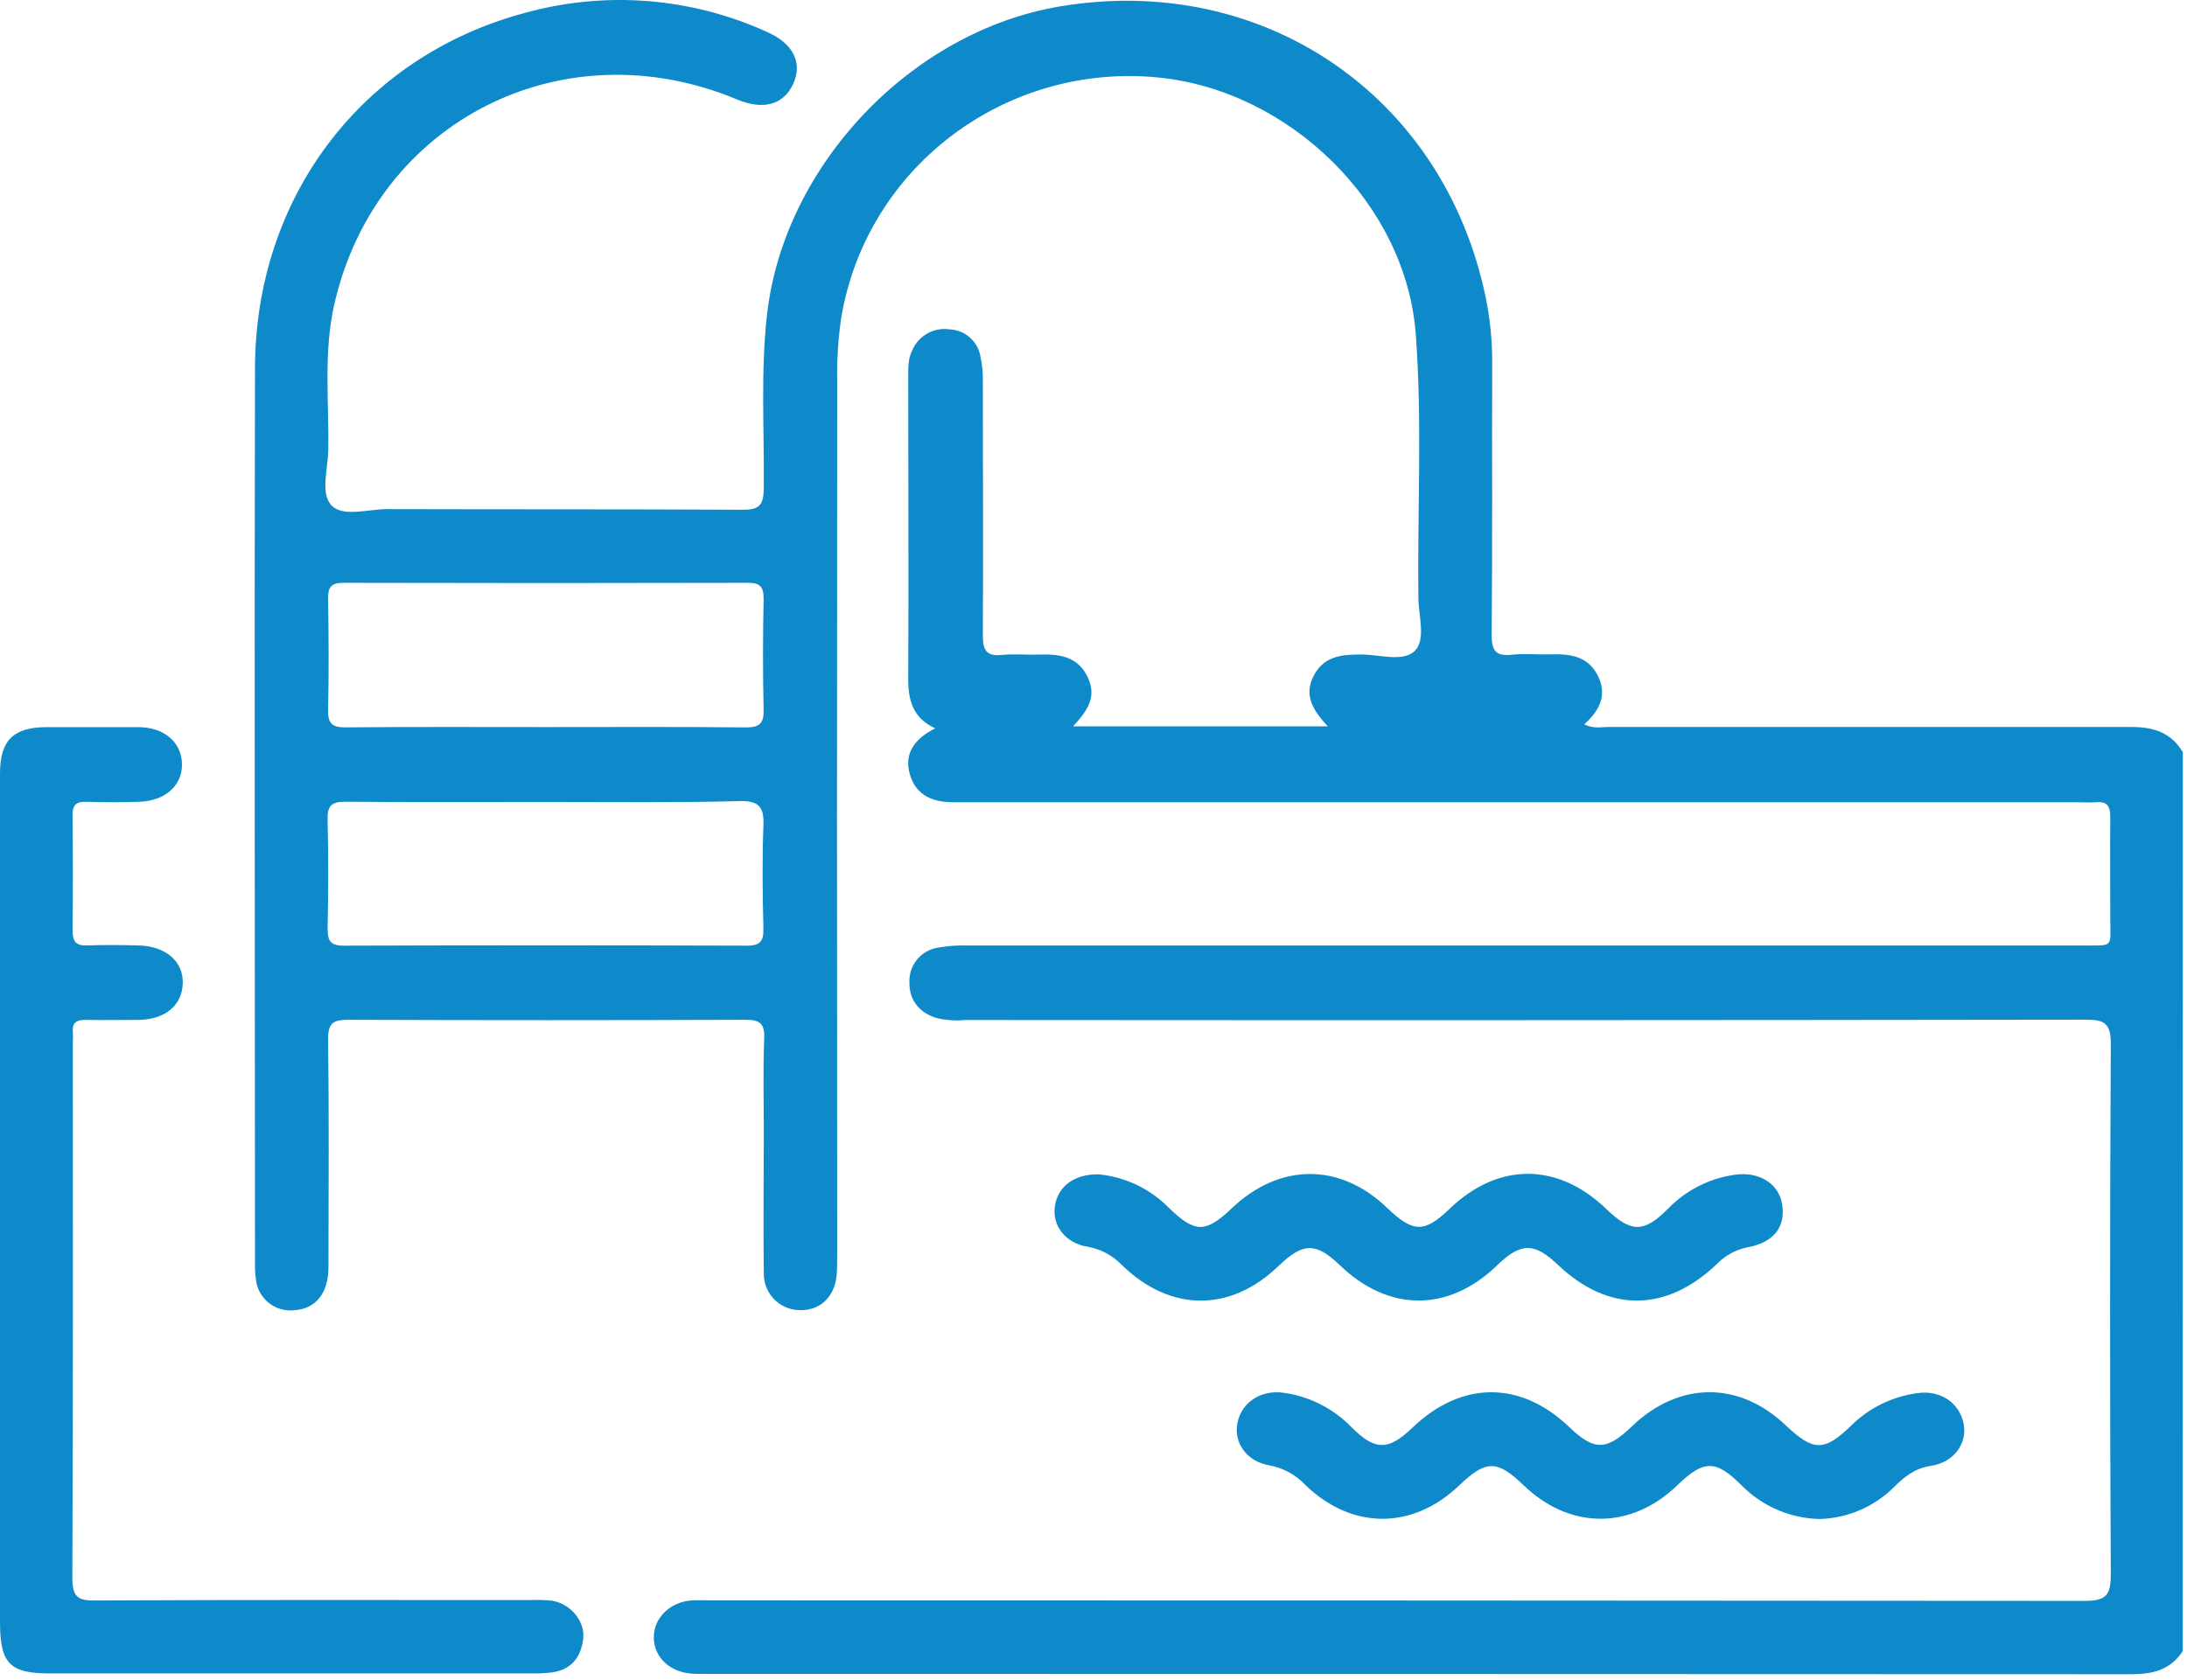
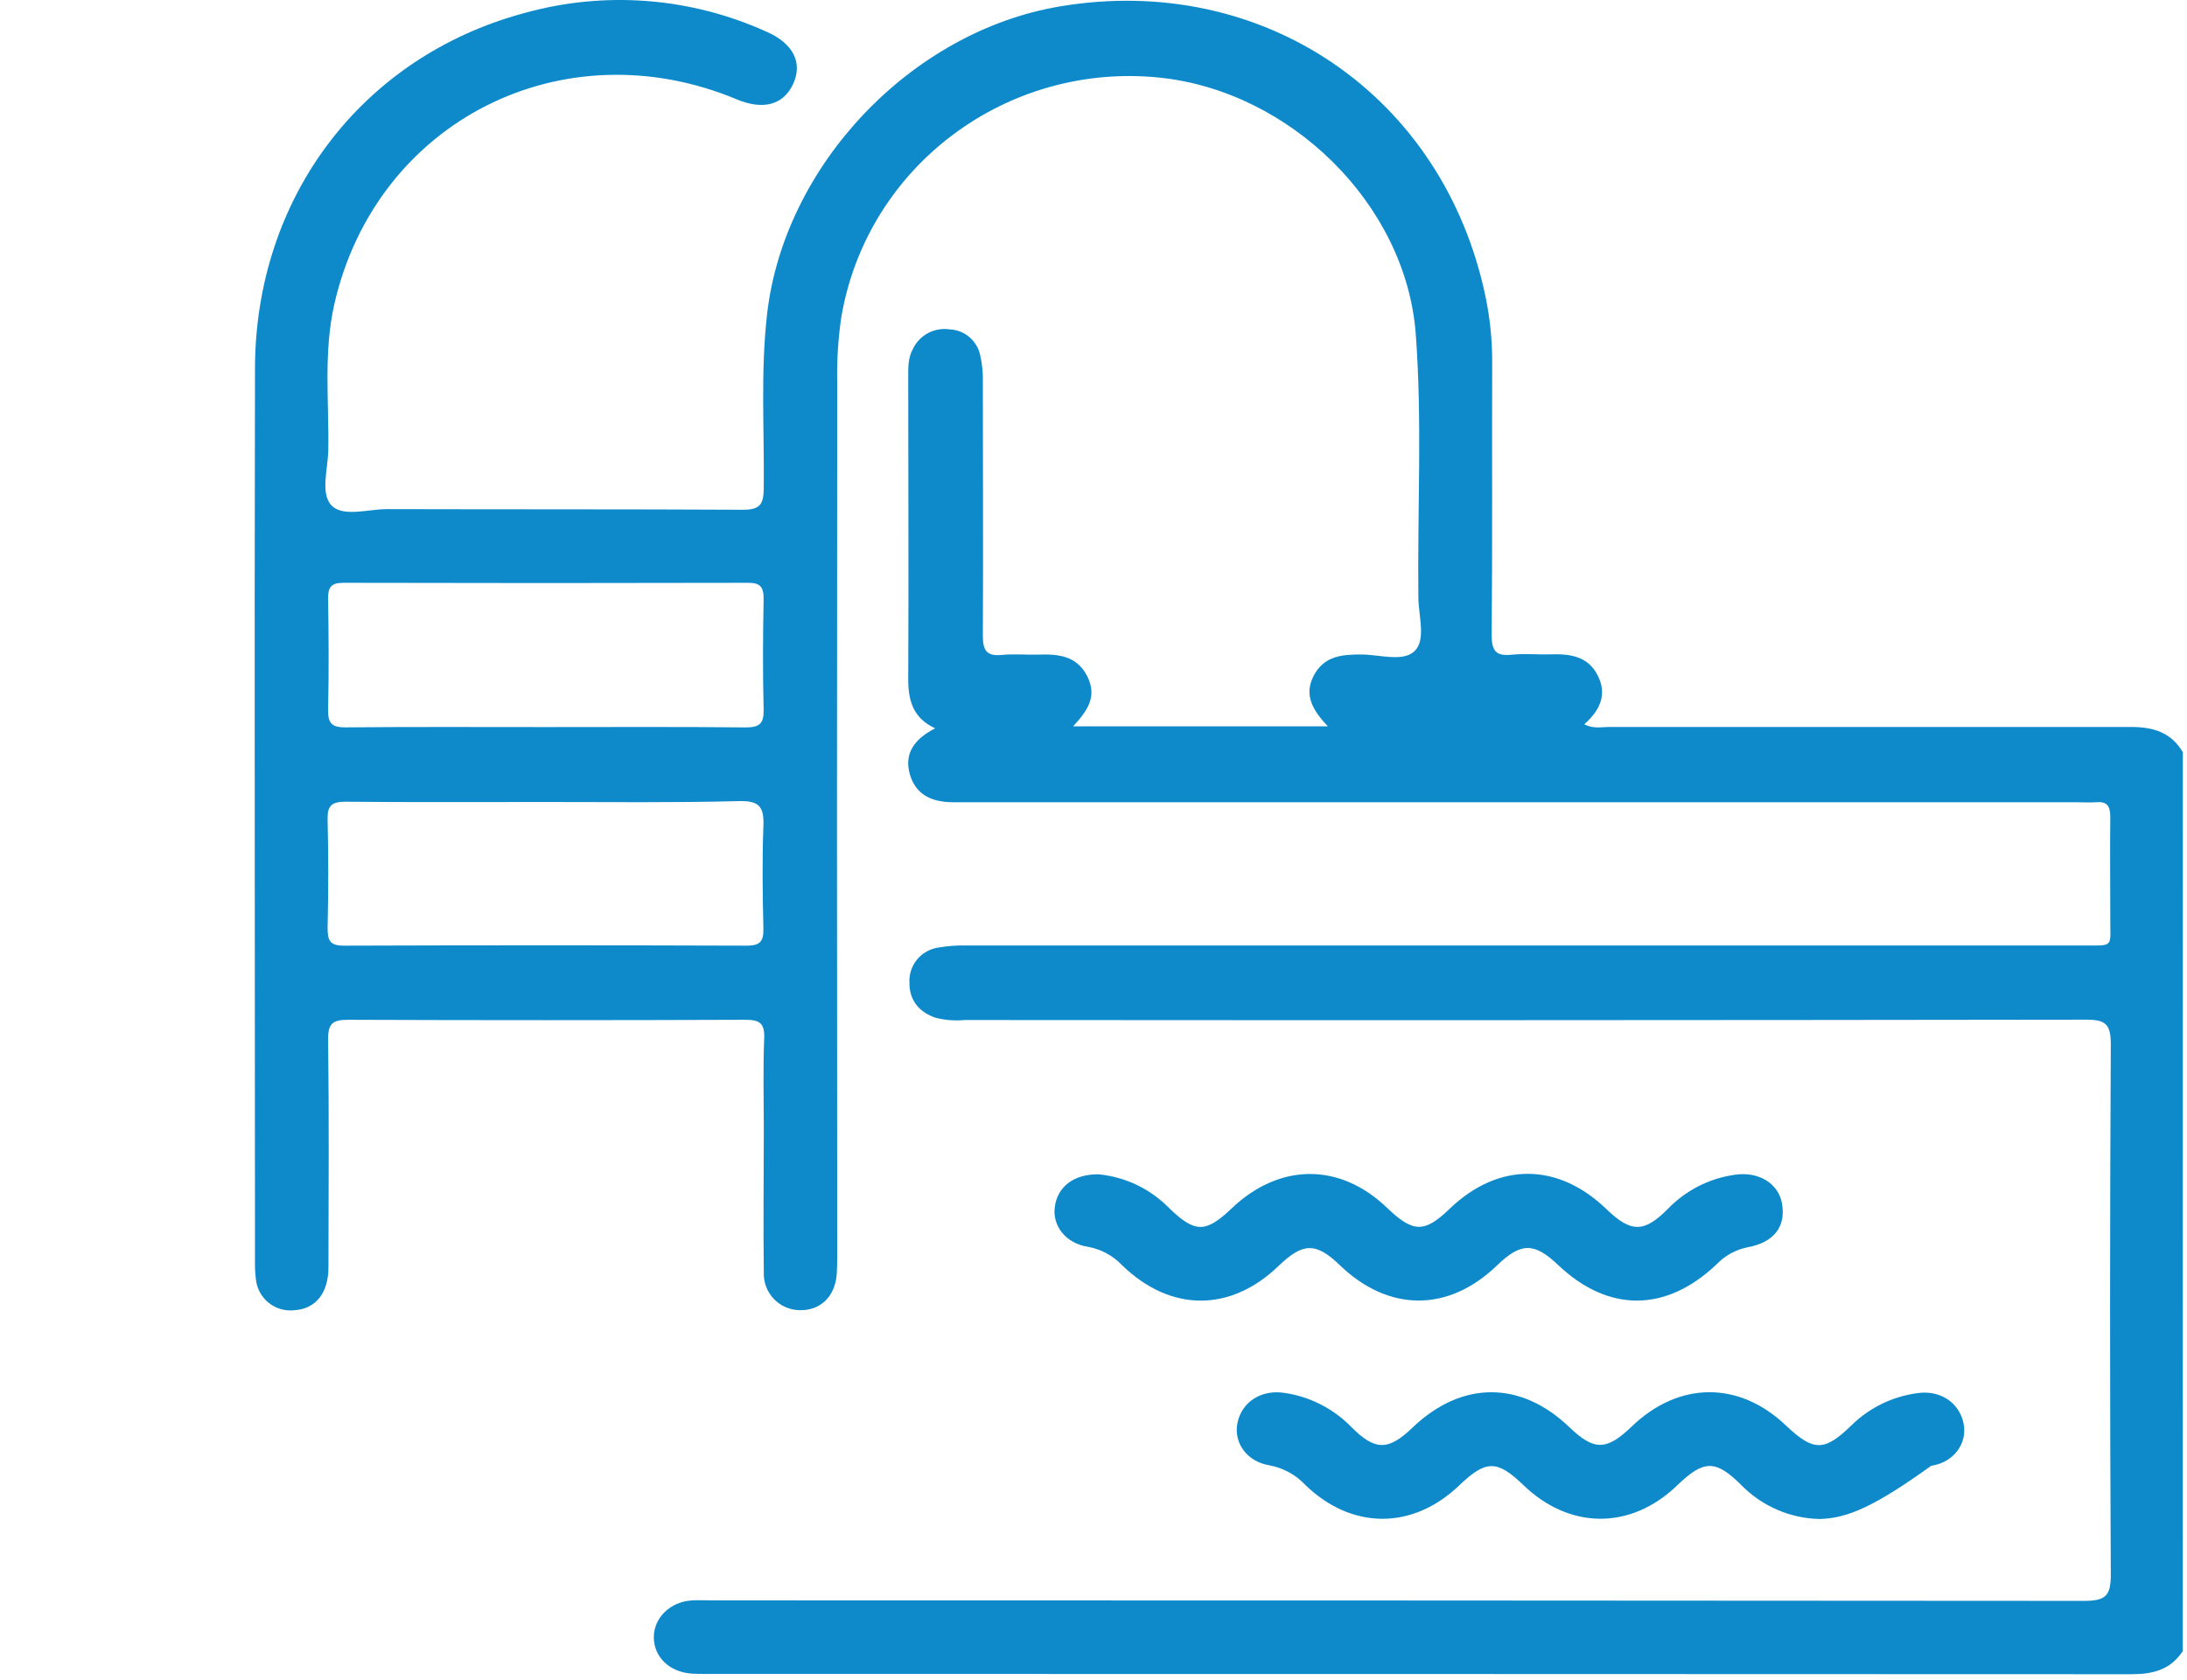
<svg xmlns="http://www.w3.org/2000/svg" width="384" height="295" viewBox="0 0 384 295" fill="none">
  <g clip-path="url(#clip0_751_2781)">
    <path d="M383.25 290C381.12 293.24 378.06 294.05 374.31 294.05C290.85 294.017 207.413 294 124 294C123.13 294 122.25 294 121.38 293.94C117.53 293.64 114.85 291.05 114.8 287.63C114.75 284.21 117.63 281.28 121.58 281.08C122.7 281.02 123.82 281.08 124.94 281.08C205.28 281.08 285.613 281.11 365.94 281.17C369.7 281.17 370.64 280.29 370.62 276.5C370.453 245.44 370.453 214.38 370.62 183.32C370.62 179.78 369.56 179.08 366.26 179.09C300.653 179.183 235.04 179.203 169.42 179.15C167.679 179.317 165.923 179.178 164.23 178.74C161.3 177.74 159.64 175.57 159.68 172.58C159.606 171.119 160.076 169.683 161 168.549C161.923 167.415 163.235 166.663 164.68 166.44C166.396 166.138 168.138 166.011 169.88 166.06H365.6C371.38 166.06 370.49 166.51 370.53 161.06C370.53 155.19 370.47 149.33 370.53 143.47C370.53 141.47 369.9 140.73 367.96 140.9C366.85 140.99 365.72 140.9 364.59 140.9H170.72C169.72 140.9 168.72 140.9 167.72 140.9C164.06 140.96 160.92 139.9 159.78 136.08C158.64 132.26 160.67 129.72 164.2 127.92C160.28 126.11 159.45 122.99 159.47 119.19C159.56 101.61 159.47 84.02 159.47 66.43C159.47 64.68 159.4 62.92 160.27 61.32C160.831 60.122 161.764 59.137 162.929 58.511C164.095 57.886 165.432 57.654 166.74 57.85C168 57.901 169.207 58.367 170.175 59.176C171.142 59.984 171.816 61.09 172.09 62.32C172.456 63.896 172.617 65.513 172.57 67.13C172.57 81.97 172.65 96.82 172.57 111.66C172.57 114.22 173.21 115.29 175.89 115.03C177.99 114.82 180.13 115.03 182.25 114.97C185.75 114.86 189.05 115.12 190.89 118.75C192.73 122.38 190.89 124.88 188.42 127.57H233.14C230.59 124.83 228.86 122.16 230.66 118.69C232.46 115.22 235.58 114.95 238.98 114.95C242.19 114.95 246.32 116.32 248.37 114.36C250.42 112.4 249.08 108.2 249.04 105.01C248.86 89.55 249.74 74.07 248.58 58.63C246.85 35.8 226.48 15.99 203.58 13.63C176.96 10.89 152.33 28.97 147.73 55.63C147.165 59.426 146.921 63.263 147 67.1C146.947 118 146.947 168.897 147 219.79C147 221.16 147 222.54 146.91 223.9C146.56 227.81 143.98 230.22 140.36 230.11C139.515 230.093 138.682 229.909 137.909 229.568C137.136 229.226 136.439 228.735 135.857 228.122C135.276 227.509 134.822 226.786 134.522 225.996C134.222 225.206 134.082 224.365 134.11 223.52C134 215.17 134.11 206.81 134.11 198.45C134.11 193.09 133.96 187.72 134.18 182.36C134.29 179.64 133.31 179.1 130.79 179.11C107.583 179.197 84.38 179.197 61.18 179.11C58.45 179.11 57.58 179.7 57.61 182.58C57.78 195.93 57.7 209.27 57.67 222.58C57.67 227.14 55.39 229.91 51.67 230.12C50.863 230.211 50.045 230.14 49.266 229.91C48.486 229.681 47.761 229.297 47.132 228.783C46.503 228.268 45.983 227.633 45.603 226.915C45.223 226.197 44.991 225.41 44.92 224.6C44.8 223.605 44.749 222.602 44.77 221.6C44.77 169.33 44.65 117.07 44.77 64.8C44.79 34.69 63.52 10 92 2.31C106.178 -1.659 121.303 -0.486 134.7 5.62C139.31 7.67 140.96 11.05 139.27 14.73C137.58 18.41 134.04 19.4 129.39 17.46C98.8 4.68 66.08 21.29 58.72 53.34C56.77 61.84 57.78 70.48 57.64 79.06C57.58 82.39 56.2 86.72 58.23 88.79C60.26 90.86 64.62 89.42 67.95 89.42C88.78 89.48 109.61 89.42 130.44 89.53C133.44 89.53 134.07 88.6 134.1 85.77C134.22 75.56 133.52 65.34 134.69 55.13C137.69 29.05 159.95 5.54 186.07 1.13C221.73 -4.87 253.46 16.72 260.84 52.13C261.626 55.909 262.015 59.76 262 63.62C261.95 79.62 262.06 95.55 261.91 111.52C261.91 114.36 262.67 115.28 265.46 114.99C267.68 114.76 269.94 114.99 272.19 114.93C275.58 114.82 278.77 115.18 280.52 118.61C282.27 122.04 280.88 124.8 278.17 127.21C279.76 128.04 281.17 127.68 282.45 127.68C313.01 127.68 343.57 127.68 374.13 127.68C378.13 127.68 381.19 128.63 383.27 132.11L383.25 290ZM95.82 127.7C107.54 127.7 119.26 127.63 130.97 127.76C133.45 127.76 134.13 127.01 134.08 124.6C133.92 118.12 133.95 111.6 134.08 105.16C134.08 103.06 133.46 102.36 131.33 102.36C107.663 102.42 83.997 102.42 60.33 102.36C58.15 102.36 57.57 103.12 57.61 105.19C57.71 111.67 57.75 118.19 57.61 124.63C57.55 127.09 58.31 127.78 60.75 127.75C72.39 127.64 84.11 127.7 95.82 127.7ZM95.82 140.86C84.1 140.86 72.38 140.92 60.65 140.81C58.19 140.81 57.46 141.53 57.52 143.97C57.68 150.32 57.66 156.69 57.52 163.04C57.52 165.24 57.99 166.1 60.39 166.09C83.957 166.01 107.527 166.01 131.1 166.09C133.4 166.09 134.1 165.39 134.04 163.09C133.9 157.09 133.81 151.09 134.04 145.09C134.17 141.8 133.4 140.62 129.83 140.7C118.54 141 107.19 140.86 95.84 140.86H95.82Z" fill="#0E8ACA" />
-     <path d="M0 210.72V135.87C0 130.06 2.3 127.75 8.14 127.71C13.5 127.71 18.87 127.71 24.23 127.71C28.84 127.71 31.85 130.34 31.95 134.14C32.05 137.94 29.01 140.67 24.47 140.82C21.35 140.93 18.23 140.92 15.11 140.82C13.34 140.77 12.72 141.43 12.74 143.21C12.81 149.95 12.82 156.69 12.74 163.42C12.74 165.34 13.32 166.12 15.29 166.05C18.29 165.94 21.29 165.97 24.29 166.05C29.15 166.17 32.23 168.88 32.09 172.76C31.95 176.64 28.94 179.06 24.32 179.13C21.2 179.13 18.08 179.19 14.96 179.13C13.37 179.13 12.63 179.66 12.79 181.3C12.85 181.91 12.79 182.54 12.79 183.17C12.79 214.48 12.85 245.79 12.7 277.1C12.7 280.53 13.7 281.16 16.86 281.1C42.31 280.97 67.76 281.03 93.21 281.03C94.454 280.966 95.702 281.003 96.94 281.14C100.14 281.66 102.72 284.69 102.4 287.74C102.06 291.03 100.32 293.31 96.83 293.74C95.592 293.882 94.346 293.938 93.1 293.91C65.153 293.91 37.21 293.91 9.27 293.91C1.72 294 0 292.29 0 284.82V210.72Z" fill="#0E8ACA" />
-     <path d="M319.49 266.79C314.319 266.675 309.396 264.548 305.77 260.86C301.22 256.32 299.16 256.38 294.51 260.86C286.39 268.71 275.66 268.7 267.51 260.86C262.87 256.38 260.92 256.39 256.24 260.86C248.07 268.71 237.42 268.72 229.24 260.86C227.554 259.036 225.323 257.808 222.88 257.36C218.88 256.7 216.57 253.36 217.28 249.9C218.03 246.23 221.47 244.01 225.51 244.64C229.987 245.287 234.126 247.397 237.28 250.64C241.46 254.85 243.79 254.79 248 250.75C256.61 242.49 267 242.45 275.54 250.65C279.91 254.84 282.08 254.81 286.54 250.51C294.78 242.6 305.32 242.51 313.54 250.33C318.42 254.94 320.29 255 325.09 250.33C328.223 247.254 332.268 245.275 336.62 244.69C340.62 244.08 344.04 246.32 344.78 250.05C345.46 253.44 343.12 256.84 339.09 257.44C336.24 257.86 334.34 259.37 332.49 261.25C329.014 264.676 324.368 266.656 319.49 266.79Z" fill="#0E8ACA" />
+     <path d="M319.49 266.79C314.319 266.675 309.396 264.548 305.77 260.86C301.22 256.32 299.16 256.38 294.51 260.86C286.39 268.71 275.66 268.7 267.51 260.86C262.87 256.38 260.92 256.39 256.24 260.86C248.07 268.71 237.42 268.72 229.24 260.86C227.554 259.036 225.323 257.808 222.88 257.36C218.88 256.7 216.57 253.36 217.28 249.9C218.03 246.23 221.47 244.01 225.51 244.64C229.987 245.287 234.126 247.397 237.28 250.64C241.46 254.85 243.79 254.79 248 250.75C256.61 242.49 267 242.45 275.54 250.65C279.91 254.84 282.08 254.81 286.54 250.51C294.78 242.6 305.32 242.51 313.54 250.33C318.42 254.94 320.29 255 325.09 250.33C328.223 247.254 332.268 245.275 336.62 244.69C340.62 244.08 344.04 246.32 344.78 250.05C345.46 253.44 343.12 256.84 339.09 257.44C329.014 264.676 324.368 266.656 319.49 266.79Z" fill="#0E8ACA" />
    <path d="M192.89 206.25C197.581 206.701 201.961 208.794 205.26 212.16C209.84 216.61 211.7 216.56 216.26 212.23C224.67 204.23 235.26 204.16 243.56 212.15C248.13 216.54 250.1 216.57 254.56 212.28C263.08 204.09 273.56 204.13 282.09 212.39C286.35 216.49 288.64 216.56 292.84 212.33C295.974 209.076 300.107 206.964 304.58 206.33C308.83 205.7 312.28 207.87 312.89 211.39C313.6 215.44 311.49 218.23 306.81 219.07C304.74 219.497 302.85 220.543 301.39 222.07C292.49 230.52 282.39 230.54 273.58 222.18C269.37 218.18 267.06 218.18 262.82 222.28C254.3 230.49 243.82 230.46 235.27 222.23C231.06 218.16 228.79 218.23 224.56 222.28C216.09 230.49 205.56 230.5 197.02 222.22C195.391 220.499 193.246 219.354 190.91 218.96C187.1 218.34 184.74 215.26 185.21 211.96C185.66 208.47 188.5 206.2 192.89 206.25Z" fill="#0E8ACA" />
  </g>
  <defs>
    <clipPath id="clip0_751_2781">
      <rect width="383.25" height="294.07" fill="white" />
    </clipPath>
  </defs>
</svg>